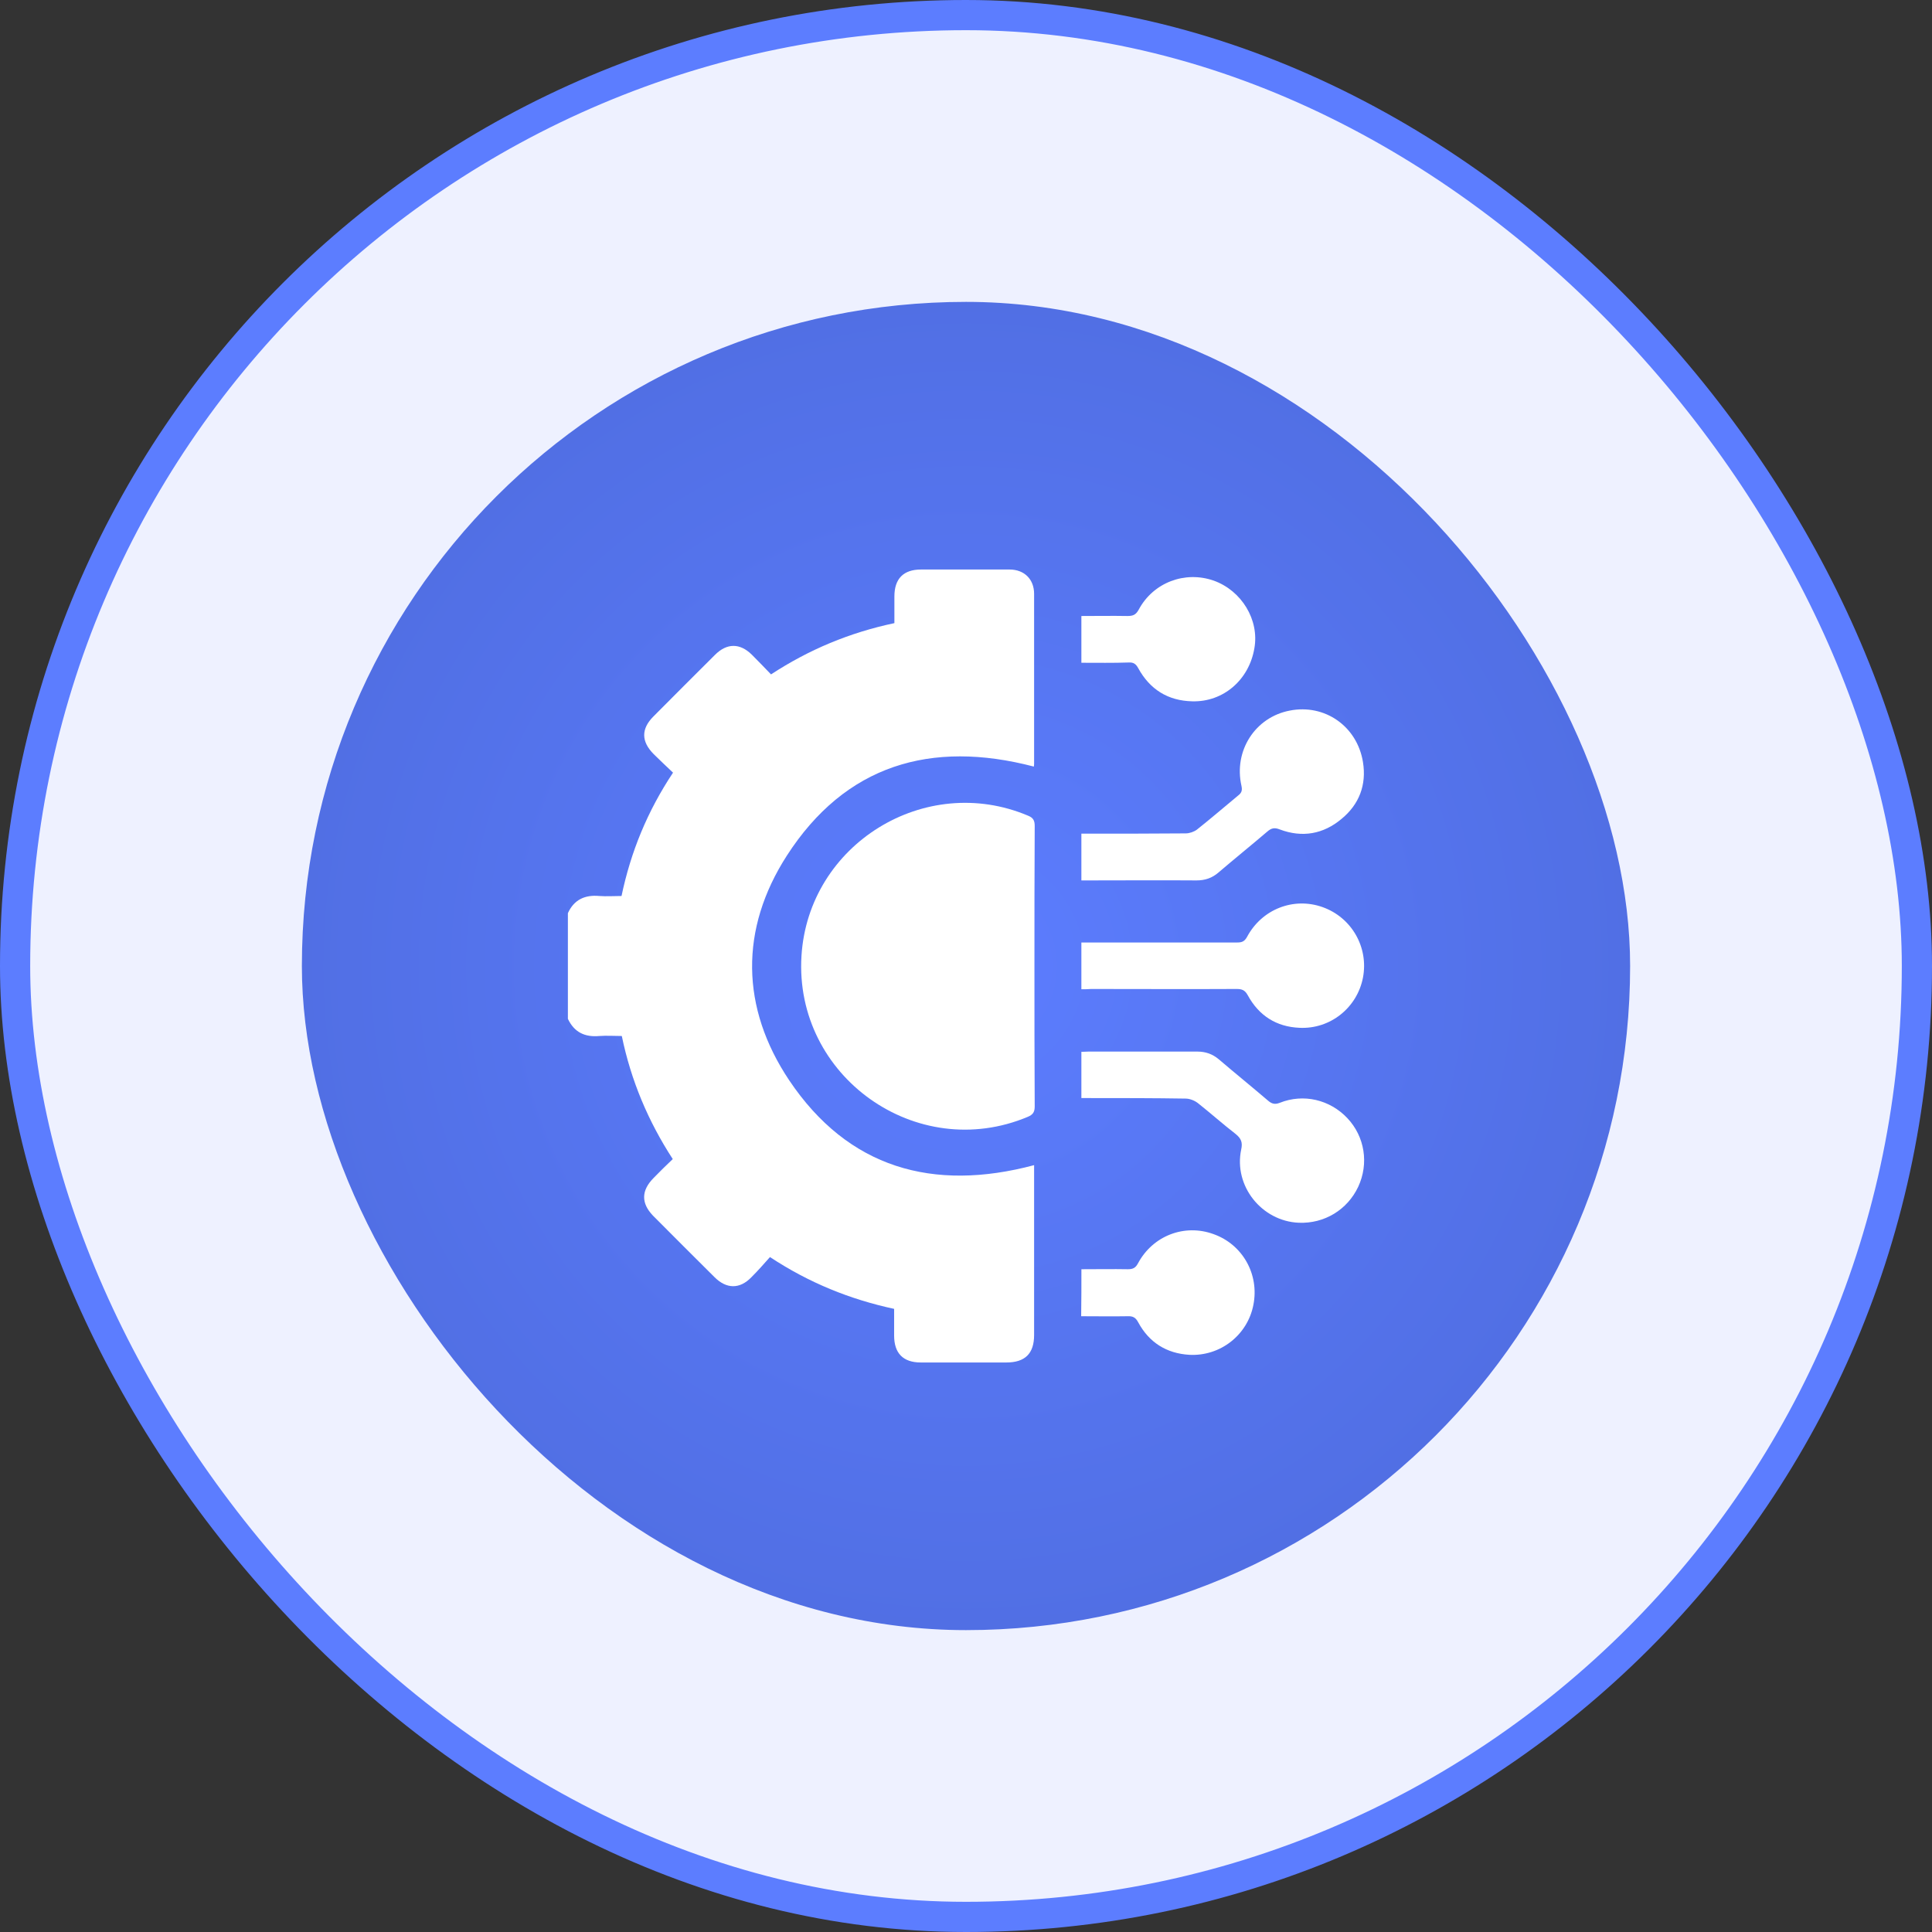
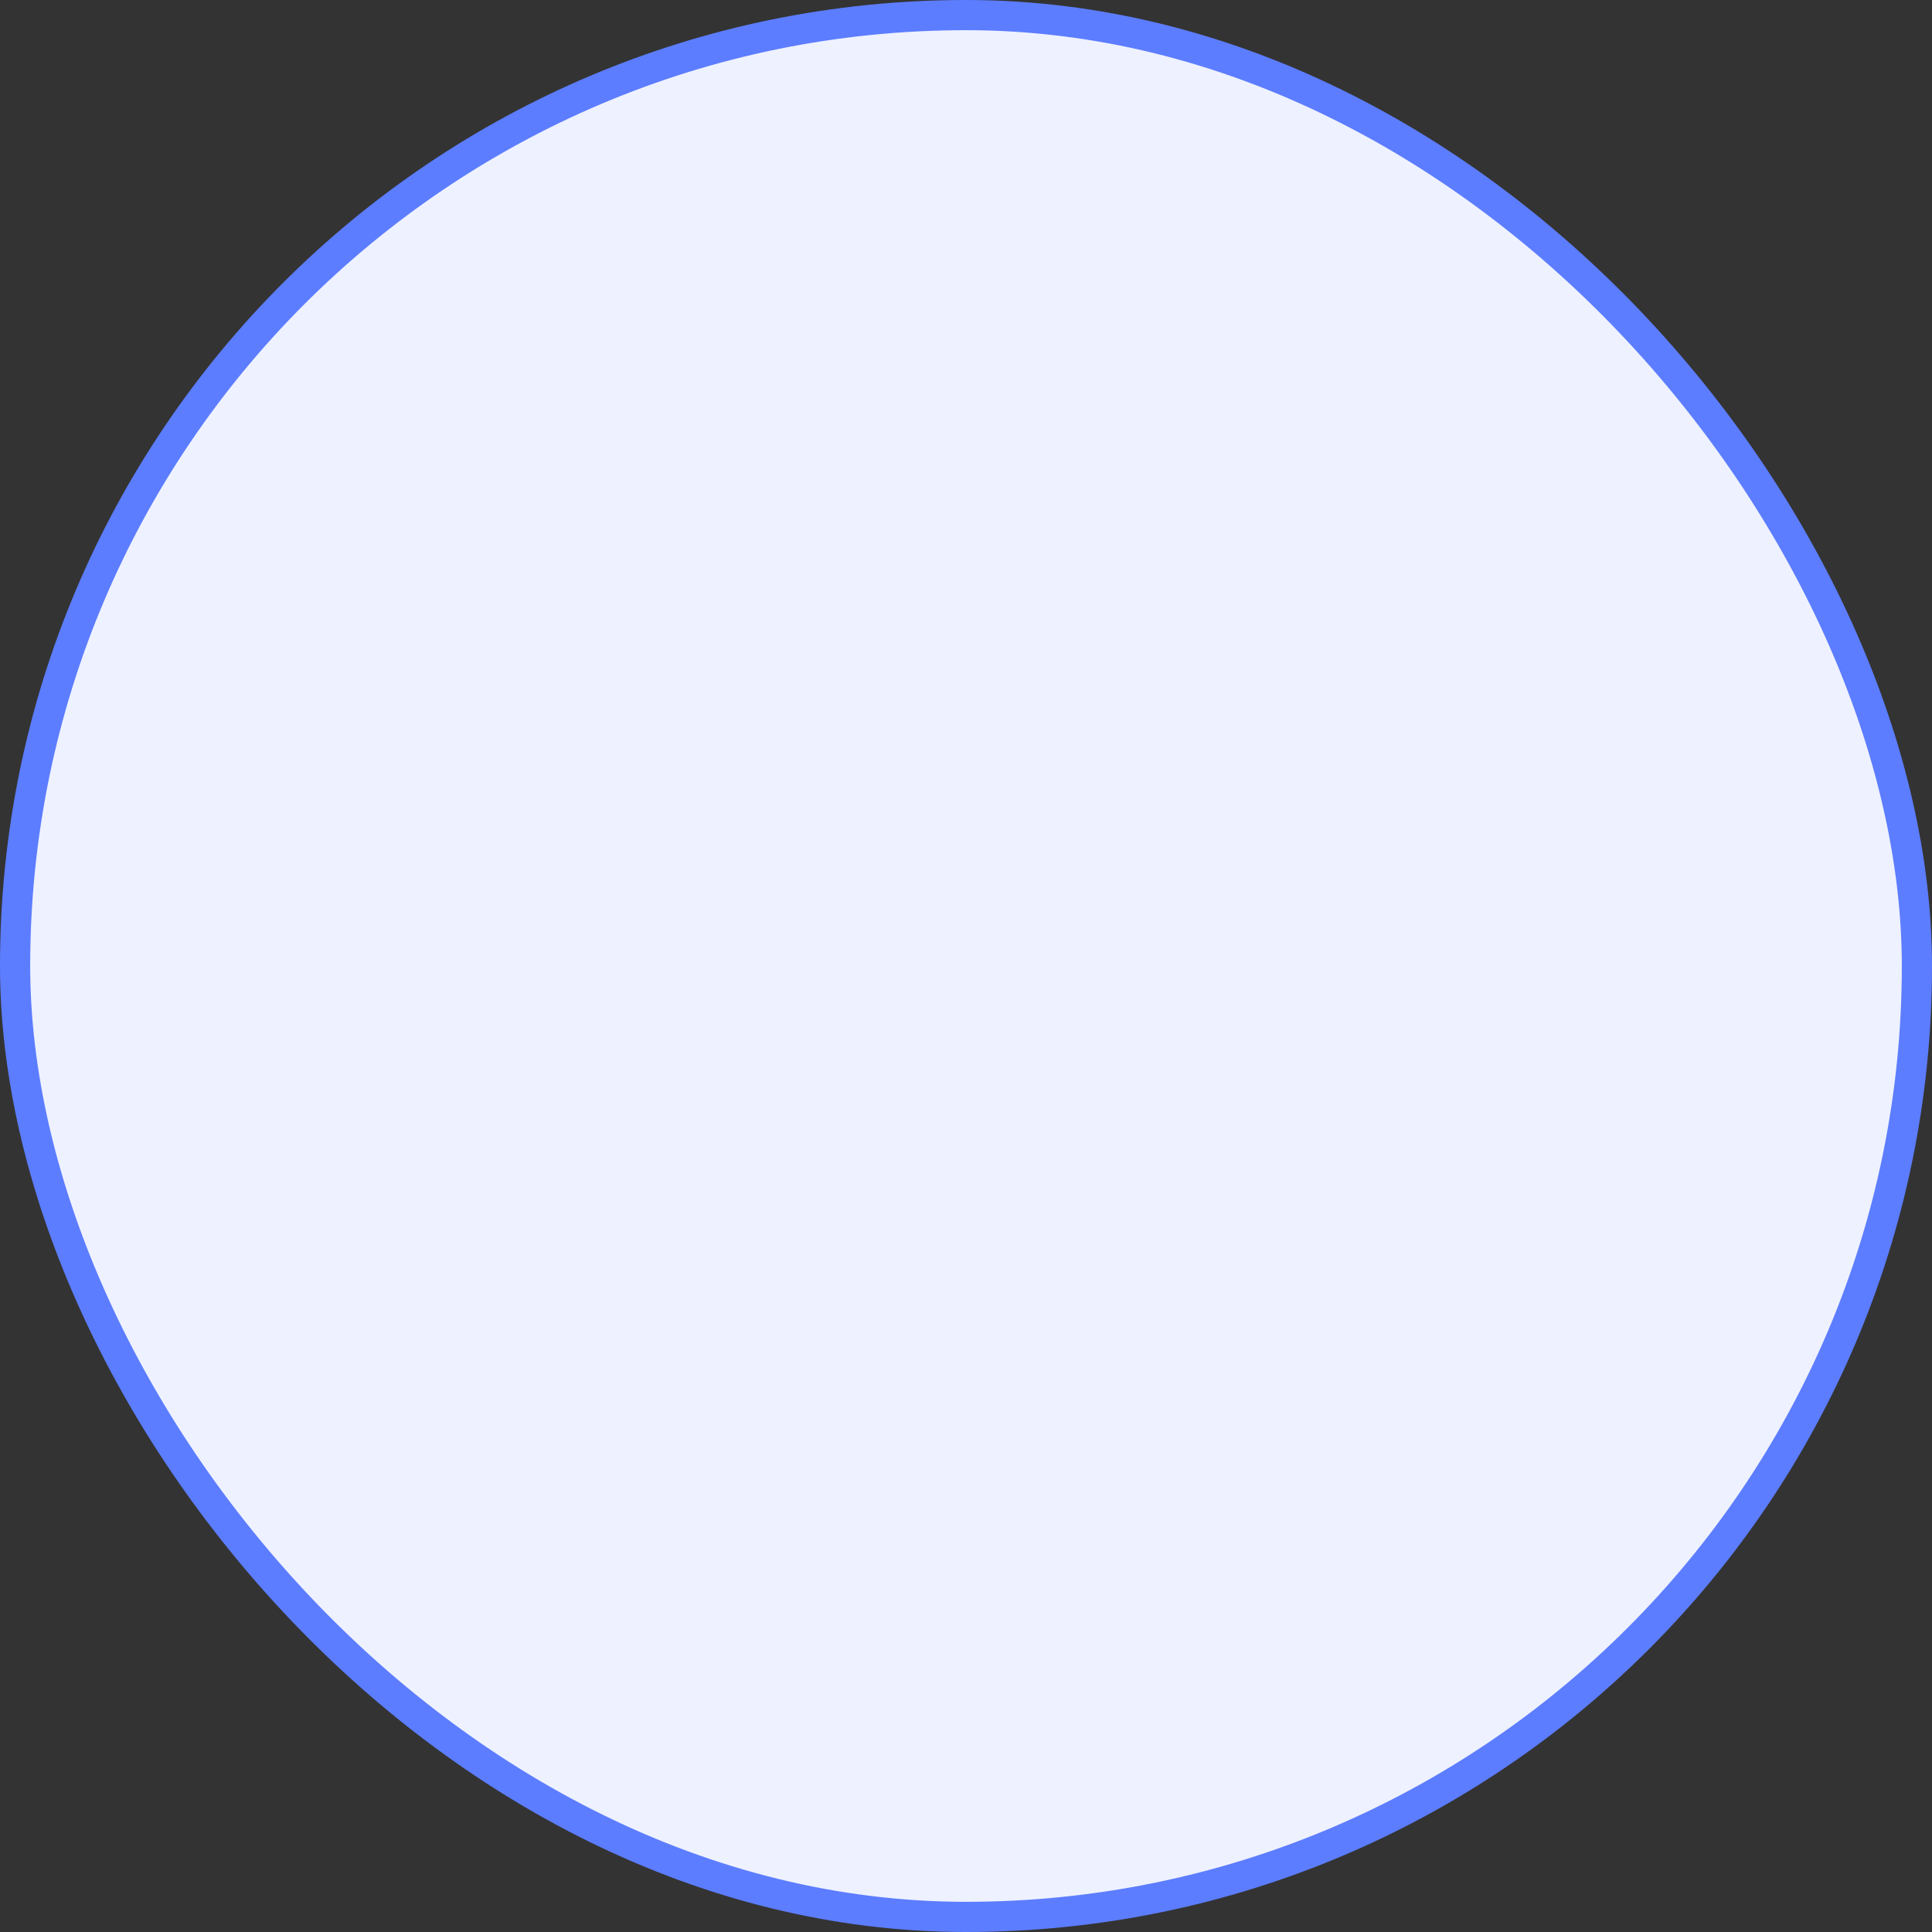
<svg xmlns="http://www.w3.org/2000/svg" width="64" height="64" viewBox="0 0 64 64" fill="none">
  <rect x="0" y="0" width="64" height="64" fill="#333333" stroke="none" />
  <rect x="0.5" y="0.5" width="63" height="63" rx="31.5" fill="#EEF1FF" />
  <rect x="0.5" y="0.5" width="63" height="63" rx="31.5" stroke="#5C7DFF" />
-   <rect x="10" y="10" width="44" height="44" rx="22" fill="url(#paint0_radial_1800_49762)" />
  <g clip-path="url(#clip0_1800_49762)">
    <path d="M18.812 30.25C19.014 29.804 19.372 29.637 19.854 29.681C20.09 29.699 20.335 29.681 20.589 29.681C20.895 28.22 21.446 26.872 22.295 25.595C22.085 25.394 21.866 25.192 21.656 24.983C21.236 24.562 21.236 24.142 21.648 23.731C22.33 23.049 23.004 22.366 23.686 21.692C24.08 21.299 24.509 21.299 24.902 21.684C25.113 21.894 25.323 22.113 25.541 22.34C26.801 21.517 28.14 20.957 29.628 20.642C29.628 20.345 29.628 20.056 29.628 19.759C29.628 19.172 29.925 18.866 30.511 18.866C31.491 18.866 32.471 18.866 33.443 18.866C33.932 18.866 34.256 19.19 34.256 19.671C34.256 21.552 34.256 23.434 34.256 25.306C34.256 25.341 34.248 25.376 34.248 25.394C30.835 24.501 28 25.341 26.066 28.343C24.5 30.775 24.535 33.383 26.145 35.789C28.096 38.694 30.905 39.49 34.256 38.597C34.256 38.667 34.256 38.737 34.256 38.816C34.256 40.619 34.256 42.421 34.256 44.224C34.256 44.836 33.959 45.134 33.337 45.134C32.392 45.134 31.448 45.134 30.503 45.134C29.916 45.134 29.619 44.828 29.619 44.241C29.619 43.953 29.619 43.664 29.619 43.358C28.157 43.042 26.81 42.5 25.506 41.642C25.305 41.87 25.104 42.097 24.885 42.316C24.5 42.71 24.062 42.701 23.669 42.307C22.986 41.625 22.304 40.951 21.63 40.269C21.236 39.858 21.236 39.438 21.656 39.017C21.858 38.807 22.067 38.606 22.286 38.396C21.473 37.145 20.904 35.797 20.598 34.319C20.344 34.319 20.099 34.301 19.854 34.319C19.372 34.362 19.023 34.196 18.812 33.75C18.812 32.586 18.812 31.414 18.812 30.25Z" fill="white" />
    <path d="M34.267 32.017C34.267 33.566 34.267 35.106 34.276 36.655C34.276 36.839 34.215 36.926 34.048 36.996C30.365 38.545 26.305 35.657 26.55 31.668C26.777 27.966 30.645 25.578 34.057 27.021C34.232 27.091 34.276 27.188 34.276 27.363C34.267 28.911 34.267 30.46 34.267 32.017Z" fill="white" />
-     <path d="M35.822 29.165C35.822 28.631 35.822 28.141 35.822 27.616C35.927 27.616 36.015 27.616 36.111 27.616C37.17 27.616 38.22 27.616 39.279 27.607C39.401 27.607 39.55 27.555 39.646 27.485C40.11 27.117 40.556 26.732 41.011 26.356C41.125 26.269 41.16 26.19 41.125 26.032C40.862 24.869 41.58 23.757 42.726 23.539C43.881 23.311 44.957 24.055 45.15 25.245C45.272 25.997 45.027 26.645 44.441 27.126C43.837 27.634 43.137 27.756 42.394 27.476C42.218 27.406 42.114 27.432 41.982 27.546C41.449 28.001 40.897 28.447 40.364 28.902C40.154 29.086 39.917 29.165 39.637 29.165C38.447 29.156 37.248 29.165 36.059 29.165C35.989 29.165 35.919 29.165 35.822 29.165Z" fill="white" />
    <path d="M35.822 36.375C35.822 35.85 35.822 35.351 35.822 34.844C35.91 34.844 35.98 34.835 36.059 34.835C37.257 34.835 38.465 34.835 39.663 34.835C39.935 34.835 40.162 34.914 40.372 35.089C40.915 35.553 41.466 35.999 42.008 36.462C42.131 36.568 42.236 36.594 42.394 36.532C43.181 36.218 44.056 36.428 44.633 37.04C45.211 37.653 45.351 38.545 44.992 39.315C44.633 40.076 43.872 40.54 43.023 40.505C41.798 40.453 40.862 39.289 41.116 38.081C41.169 37.845 41.116 37.714 40.932 37.565C40.504 37.233 40.101 36.874 39.681 36.541C39.567 36.454 39.41 36.392 39.27 36.392C38.22 36.375 37.17 36.375 36.12 36.375C36.032 36.375 35.936 36.375 35.822 36.375Z" fill="white" />
-     <path d="M35.822 32.77C35.822 32.245 35.822 31.755 35.822 31.221C35.919 31.221 36.006 31.221 36.102 31.221C37.73 31.221 39.366 31.221 40.993 31.221C41.151 31.221 41.23 31.177 41.309 31.038C41.798 30.119 42.849 29.707 43.811 30.049C44.773 30.39 45.342 31.379 45.15 32.385C44.957 33.383 44.065 34.1 43.041 34.047C42.28 34.013 41.702 33.645 41.335 32.971C41.239 32.796 41.142 32.761 40.959 32.761C39.357 32.77 37.747 32.761 36.146 32.761C36.041 32.77 35.945 32.77 35.822 32.77Z" fill="white" />
    <path d="M35.822 21.955C35.822 21.43 35.822 20.931 35.822 20.406C36.339 20.406 36.837 20.397 37.345 20.406C37.529 20.406 37.625 20.371 37.721 20.196C38.202 19.295 39.252 18.901 40.206 19.234C41.133 19.566 41.72 20.537 41.553 21.474C41.379 22.515 40.53 23.259 39.497 23.232C38.692 23.215 38.089 22.839 37.703 22.13C37.625 21.99 37.546 21.937 37.389 21.946C36.872 21.964 36.356 21.955 35.822 21.955Z" fill="white" />
    <path d="M35.823 42.045C36.357 42.045 36.864 42.036 37.363 42.045C37.529 42.045 37.617 42.001 37.696 41.852C38.186 40.934 39.236 40.531 40.198 40.881C41.161 41.222 41.721 42.211 41.52 43.226C41.327 44.224 40.426 44.932 39.402 44.88C38.641 44.836 38.063 44.469 37.705 43.804C37.617 43.637 37.521 43.594 37.346 43.602C36.838 43.611 36.34 43.602 35.815 43.602C35.823 43.069 35.823 42.57 35.823 42.045Z" fill="white" />
  </g>
  <defs>
    <radialGradient id="paint0_radial_1800_49762" cx="0" cy="0" r="1" gradientUnits="userSpaceOnUse" gradientTransform="translate(32 32) rotate(90) scale(22)">
      <stop stop-color="#5C7DFF" />
      <stop offset="1" stop-color="#516FE4" />
    </radialGradient>
    <clipPath id="clip0_1800_49762">
-       <rect width="28" height="28" fill="white" transform="translate(18 18)" />
-     </clipPath>
+       </clipPath>
  </defs>
</svg>